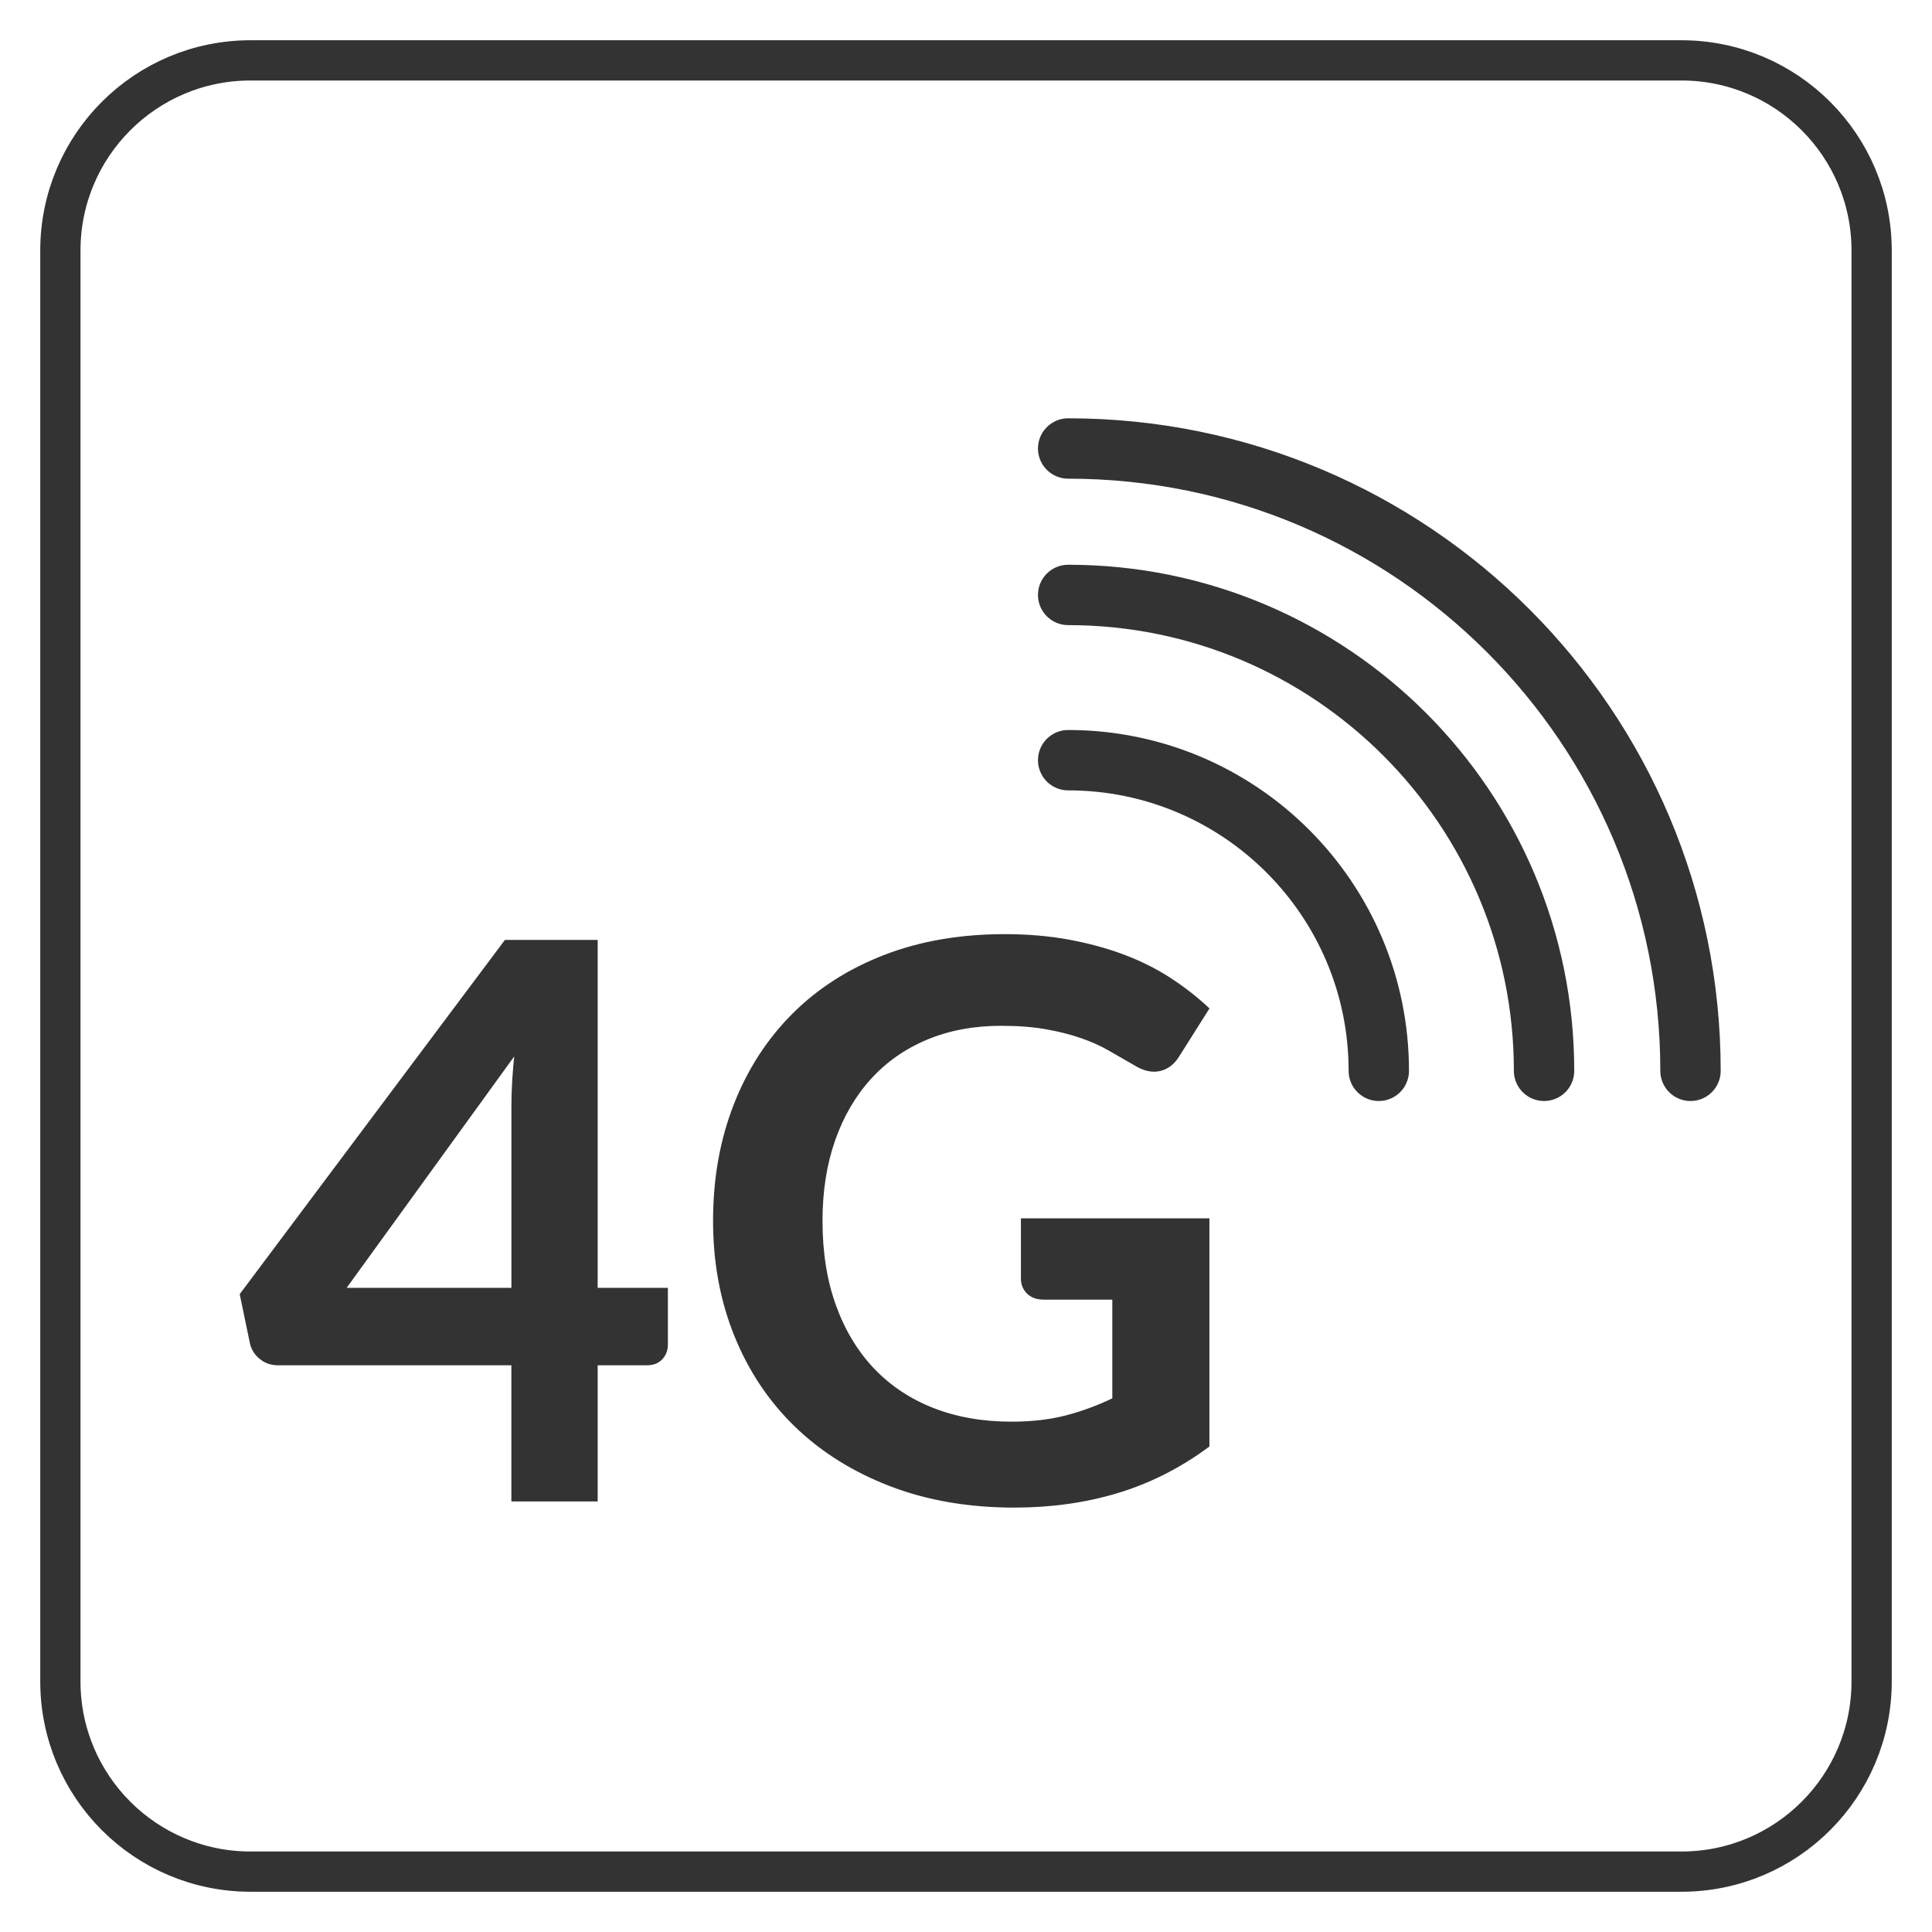
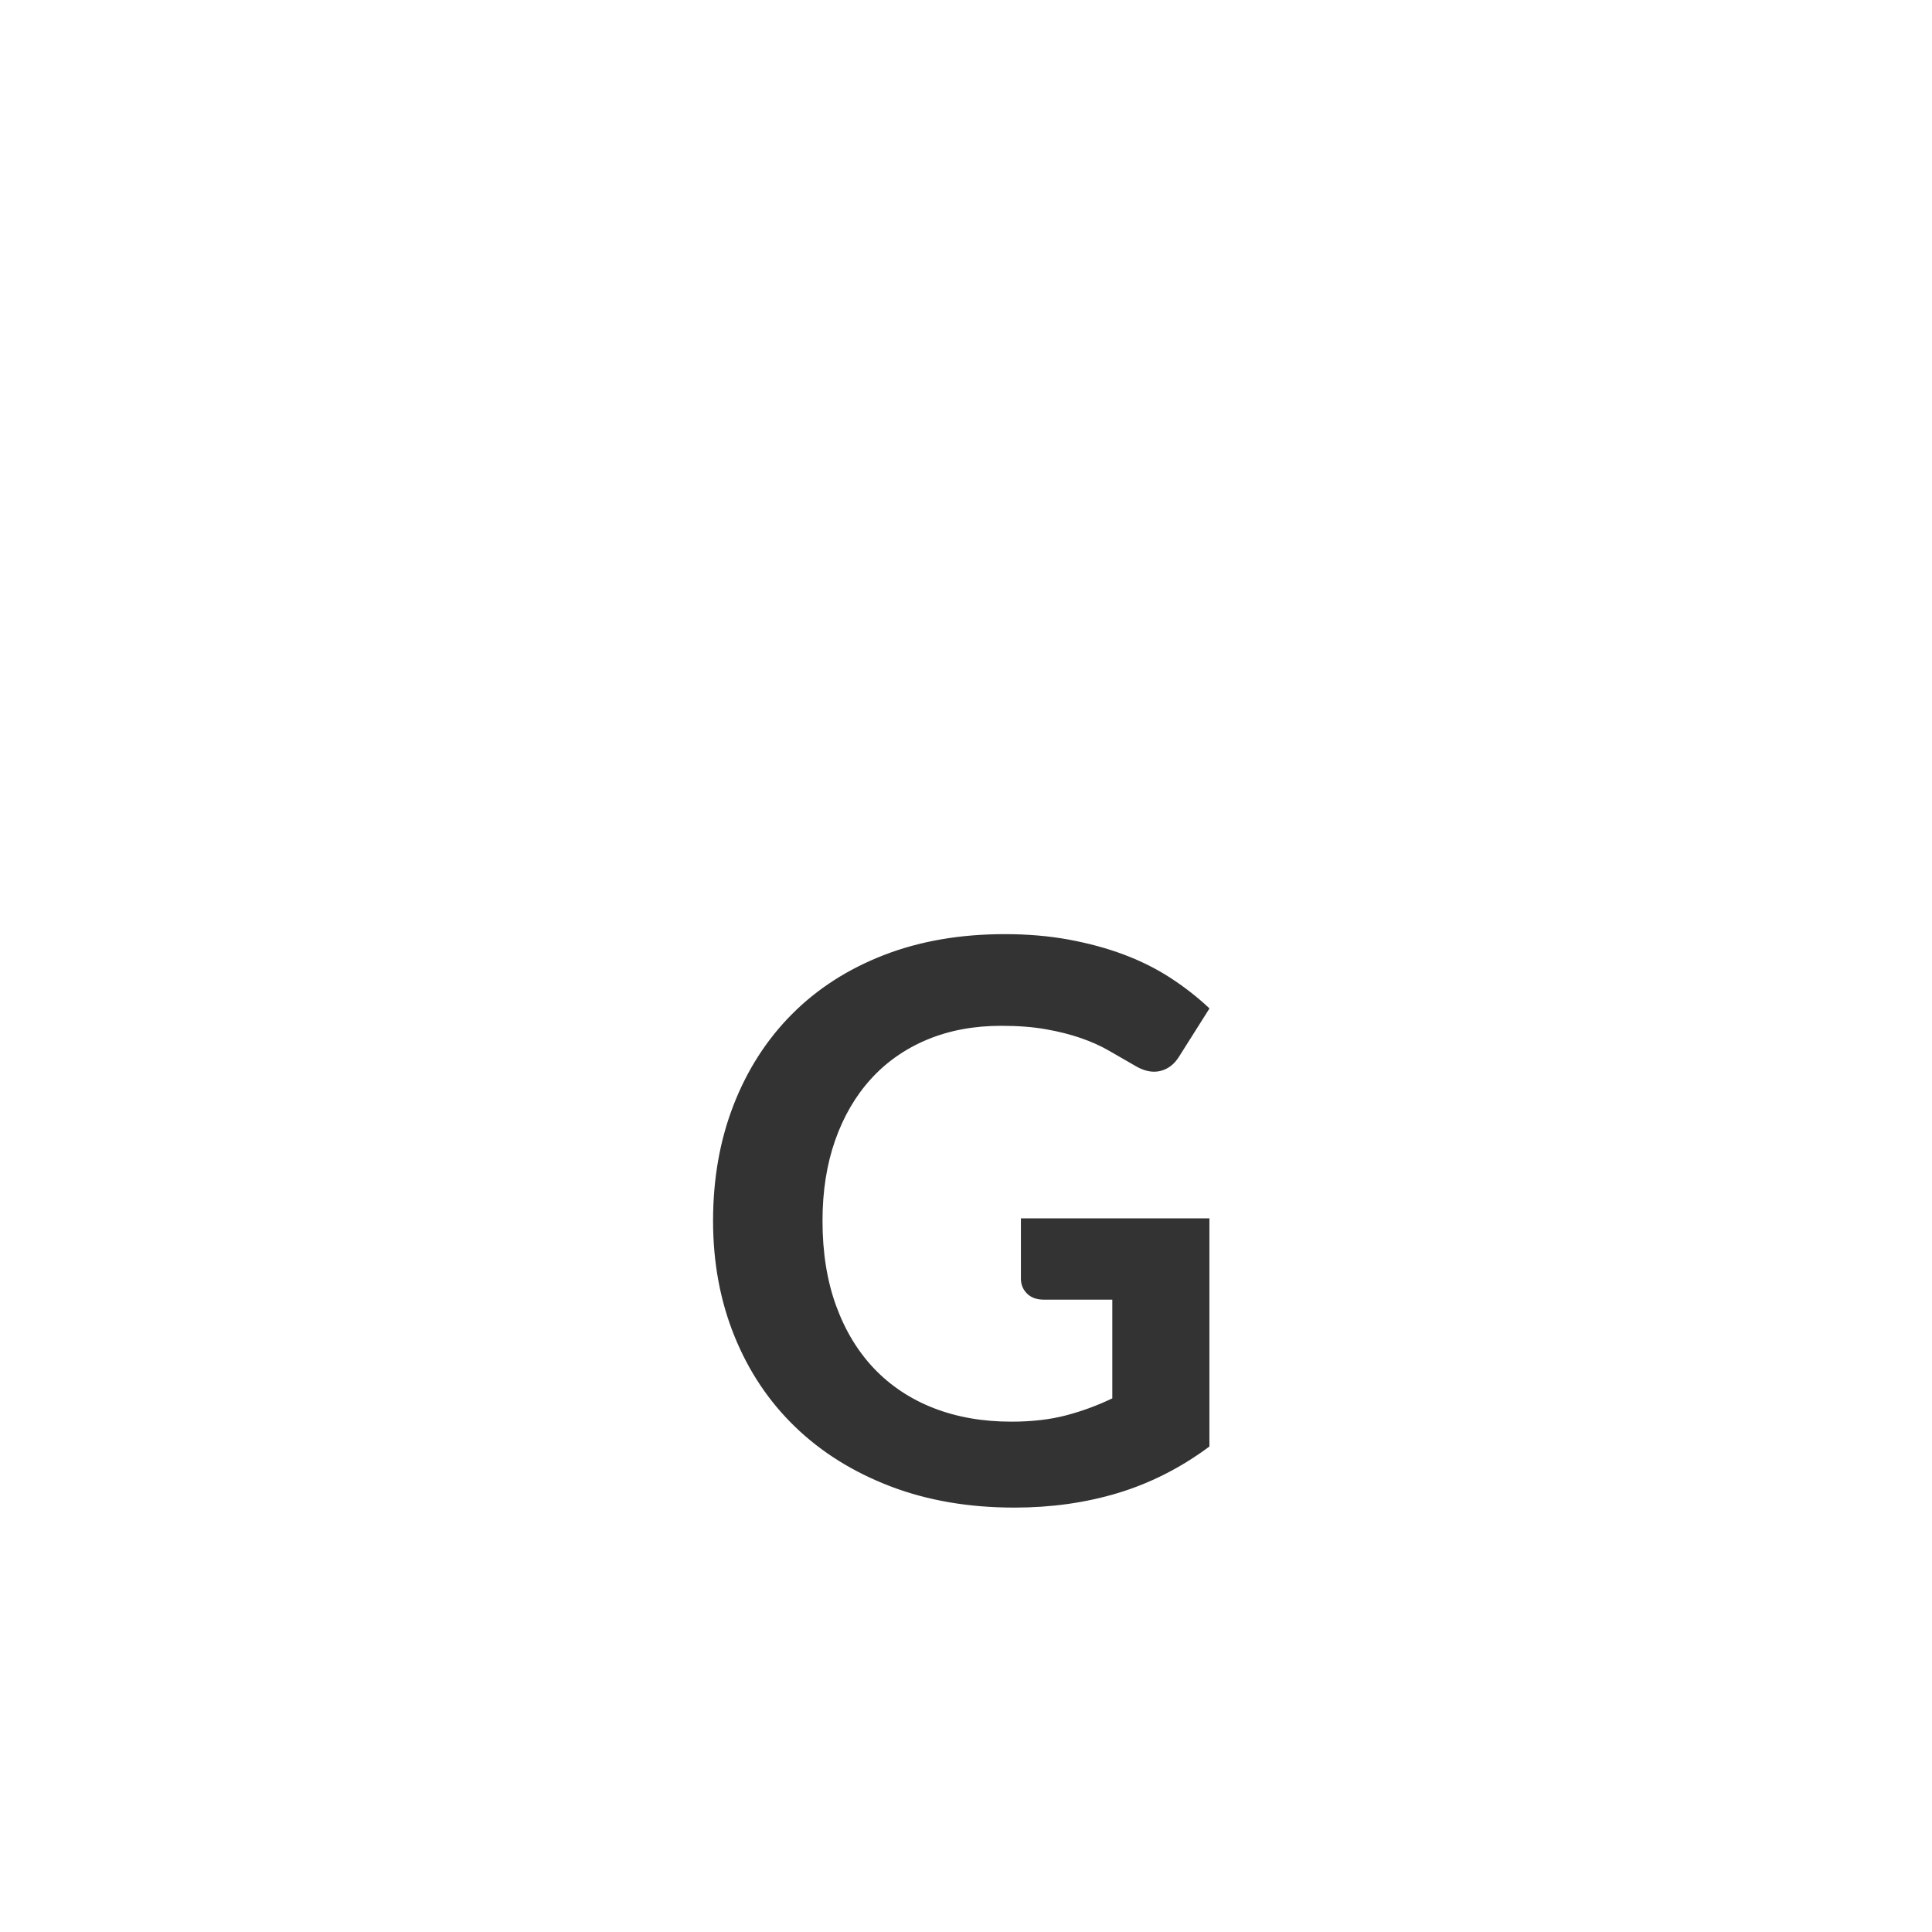
<svg xmlns="http://www.w3.org/2000/svg" xmlns:ns1="http://sodipodi.sourceforge.net/DTD/sodipodi-0.dtd" xmlns:ns2="http://www.inkscape.org/namespaces/inkscape" x="0px" y="0px" viewBox="0 0 576 576" style="enable-background:new 0 0 576 576;" xml:space="preserve" id="svg859" ns1:docname="4g.svg" ns2:version="0.92.4 (5da689c313, 2019-01-14)">
  <defs id="defs863" />
  <style type="text/css" id="style841"> .st0{fill:#1F3663;} .st1{fill:none;stroke:#1F3563;stroke-width:18;stroke-linecap:round;stroke-linejoin:round;stroke-miterlimit:10;} .st2{fill:none;stroke:#1F3663;stroke-width:18;stroke-miterlimit:10;} .st3{fill:none;stroke:#1F3663;stroke-width:18;stroke-linecap:round;stroke-linejoin:round;stroke-miterlimit:10;} .st4{fill:#1F3663;stroke:#1F3663;stroke-width:12;stroke-linecap:round;stroke-linejoin:round;stroke-miterlimit:10;} .st5{fill:none;stroke:#1F3663;stroke-width:17;stroke-linecap:round;stroke-linejoin:round;stroke-miterlimit:10;} .st6{fill-rule:evenodd;clip-rule:evenodd;fill:#1F3663;} .st7{fill-rule:evenodd;clip-rule:evenodd;fill:none;stroke:#1F3663;stroke-width:18;stroke-linecap:round;stroke-linejoin:round;stroke-miterlimit:10;} .st8{fill:none;stroke:#1F3663;stroke-width:30;stroke-linecap:round;stroke-linejoin:round;stroke-miterlimit:10;} .st9{fill:none;stroke:#1E3562;stroke-width:18;stroke-linecap:round;stroke-linejoin:round;stroke-miterlimit:10;} .st10{fill:#1E3562;} .st11{fill:#FFFFFF;} .st12{fill:none;stroke:#1F3663;stroke-width:12;stroke-linecap:round;stroke-linejoin:round;stroke-miterlimit:10;} </style>
  <g id="icons">
-     <path class="st7" d="M318.46,226.64c51.15,0,92.61,41.46,92.61,92.61" id="path843" style="stroke:#333333;stroke-opacity:1" />
-     <path class="st7" d="M318.46,177.37c78.36,0,141.88,63.52,141.88,141.88" id="path845" style="stroke:#333333;stroke-opacity:1" />
-     <path class="st7" d="M318.46,133.71c102.47,0,185.54,83.07,185.54,185.54" id="path847" style="stroke:#333333;stroke-opacity:1" />
    <g id="g853" style="stroke:#333333;stroke-opacity:1;fill:#333333;fill-opacity:1">
-       <path class="st0" d="M177.69,384.46h20.93v16.44c0,1.54-0.5,2.86-1.5,3.97c-1,1.11-2.42,1.67-4.25,1.67h-15.18v40.6h-24.73v-40.6 H82.81c-1.92,0-3.61-0.59-5.06-1.78c-1.46-1.19-2.38-2.66-2.76-4.43L72,385.95l78.78-105.22h26.91V384.46z M152.96,330.06 c0-5.14,0.34-10.77,1.04-16.91l-51.63,71.3h50.6V330.06z" id="path849" style="stroke:#333333;stroke-opacity:1;fill:#333333;fill-opacity:1" />
      <path class="st0" d="M333.1,444.66c-9.55,2.88-19.76,4.31-30.65,4.31c-13.57,0-25.86-2.11-36.86-6.33 c-11-4.22-20.39-10.08-28.17-17.59c-7.78-7.51-13.78-16.48-18-26.91c-4.22-10.43-6.33-21.81-6.33-34.16 c0-12.5,2.03-23.96,6.09-34.38c4.06-10.43,9.83-19.4,17.31-26.91c7.48-7.51,16.54-13.34,27.2-17.48 c10.66-4.14,22.62-6.21,35.88-6.21c6.75,0,13.05,0.54,18.92,1.61c5.87,1.08,11.31,2.55,16.33,4.43c5.02,1.88,9.6,4.16,13.74,6.84 c4.14,2.68,7.94,5.63,11.39,8.85l-8.86,14.03c-1.38,2.22-3.18,3.58-5.41,4.08c-2.22,0.5-4.64-0.06-7.25-1.67 c-2.53-1.46-5.06-2.91-7.59-4.37c-2.53-1.46-5.35-2.72-8.45-3.79c-3.11-1.07-6.59-1.96-10.46-2.64c-3.87-0.69-8.34-1.04-13.4-1.04 c-8.21,0-15.62,1.38-22.25,4.14c-6.63,2.76-12.29,6.71-16.96,11.84c-4.68,5.14-8.28,11.31-10.81,18.52 c-2.53,7.21-3.79,15.26-3.79,24.15c0,9.51,1.36,18,4.08,25.47c2.72,7.48,6.56,13.8,11.5,18.98c4.95,5.17,10.91,9.12,17.88,11.84 c6.98,2.72,14.76,4.08,23.34,4.08c6.13,0,11.62-0.63,16.45-1.9c4.83-1.26,9.54-3.01,14.15-5.23v-30.25H311.2 c-1.99,0-3.55-0.55-4.66-1.67c-1.11-1.11-1.67-2.47-1.67-4.08v-17.48h55.2v67.27C351.64,437.24,342.65,441.78,333.1,444.66z" id="path851" style="stroke:#333333;stroke-opacity:1;fill:#333333;fill-opacity:1" />
    </g>
  </g>
  <g id="line" style="stroke:#333333;stroke-opacity:1">
-     <path class="st12" d="M501.31,558H74.69C43.38,558,18,532.62,18,501.31V74.69C18,43.38,43.38,18,74.69,18h426.61 C532.62,18,558,43.38,558,74.69v426.61C558,532.62,532.62,558,501.31,558z" id="path856" style="stroke:#333333;stroke-opacity:1" />
-   </g>
+     </g>
</svg>